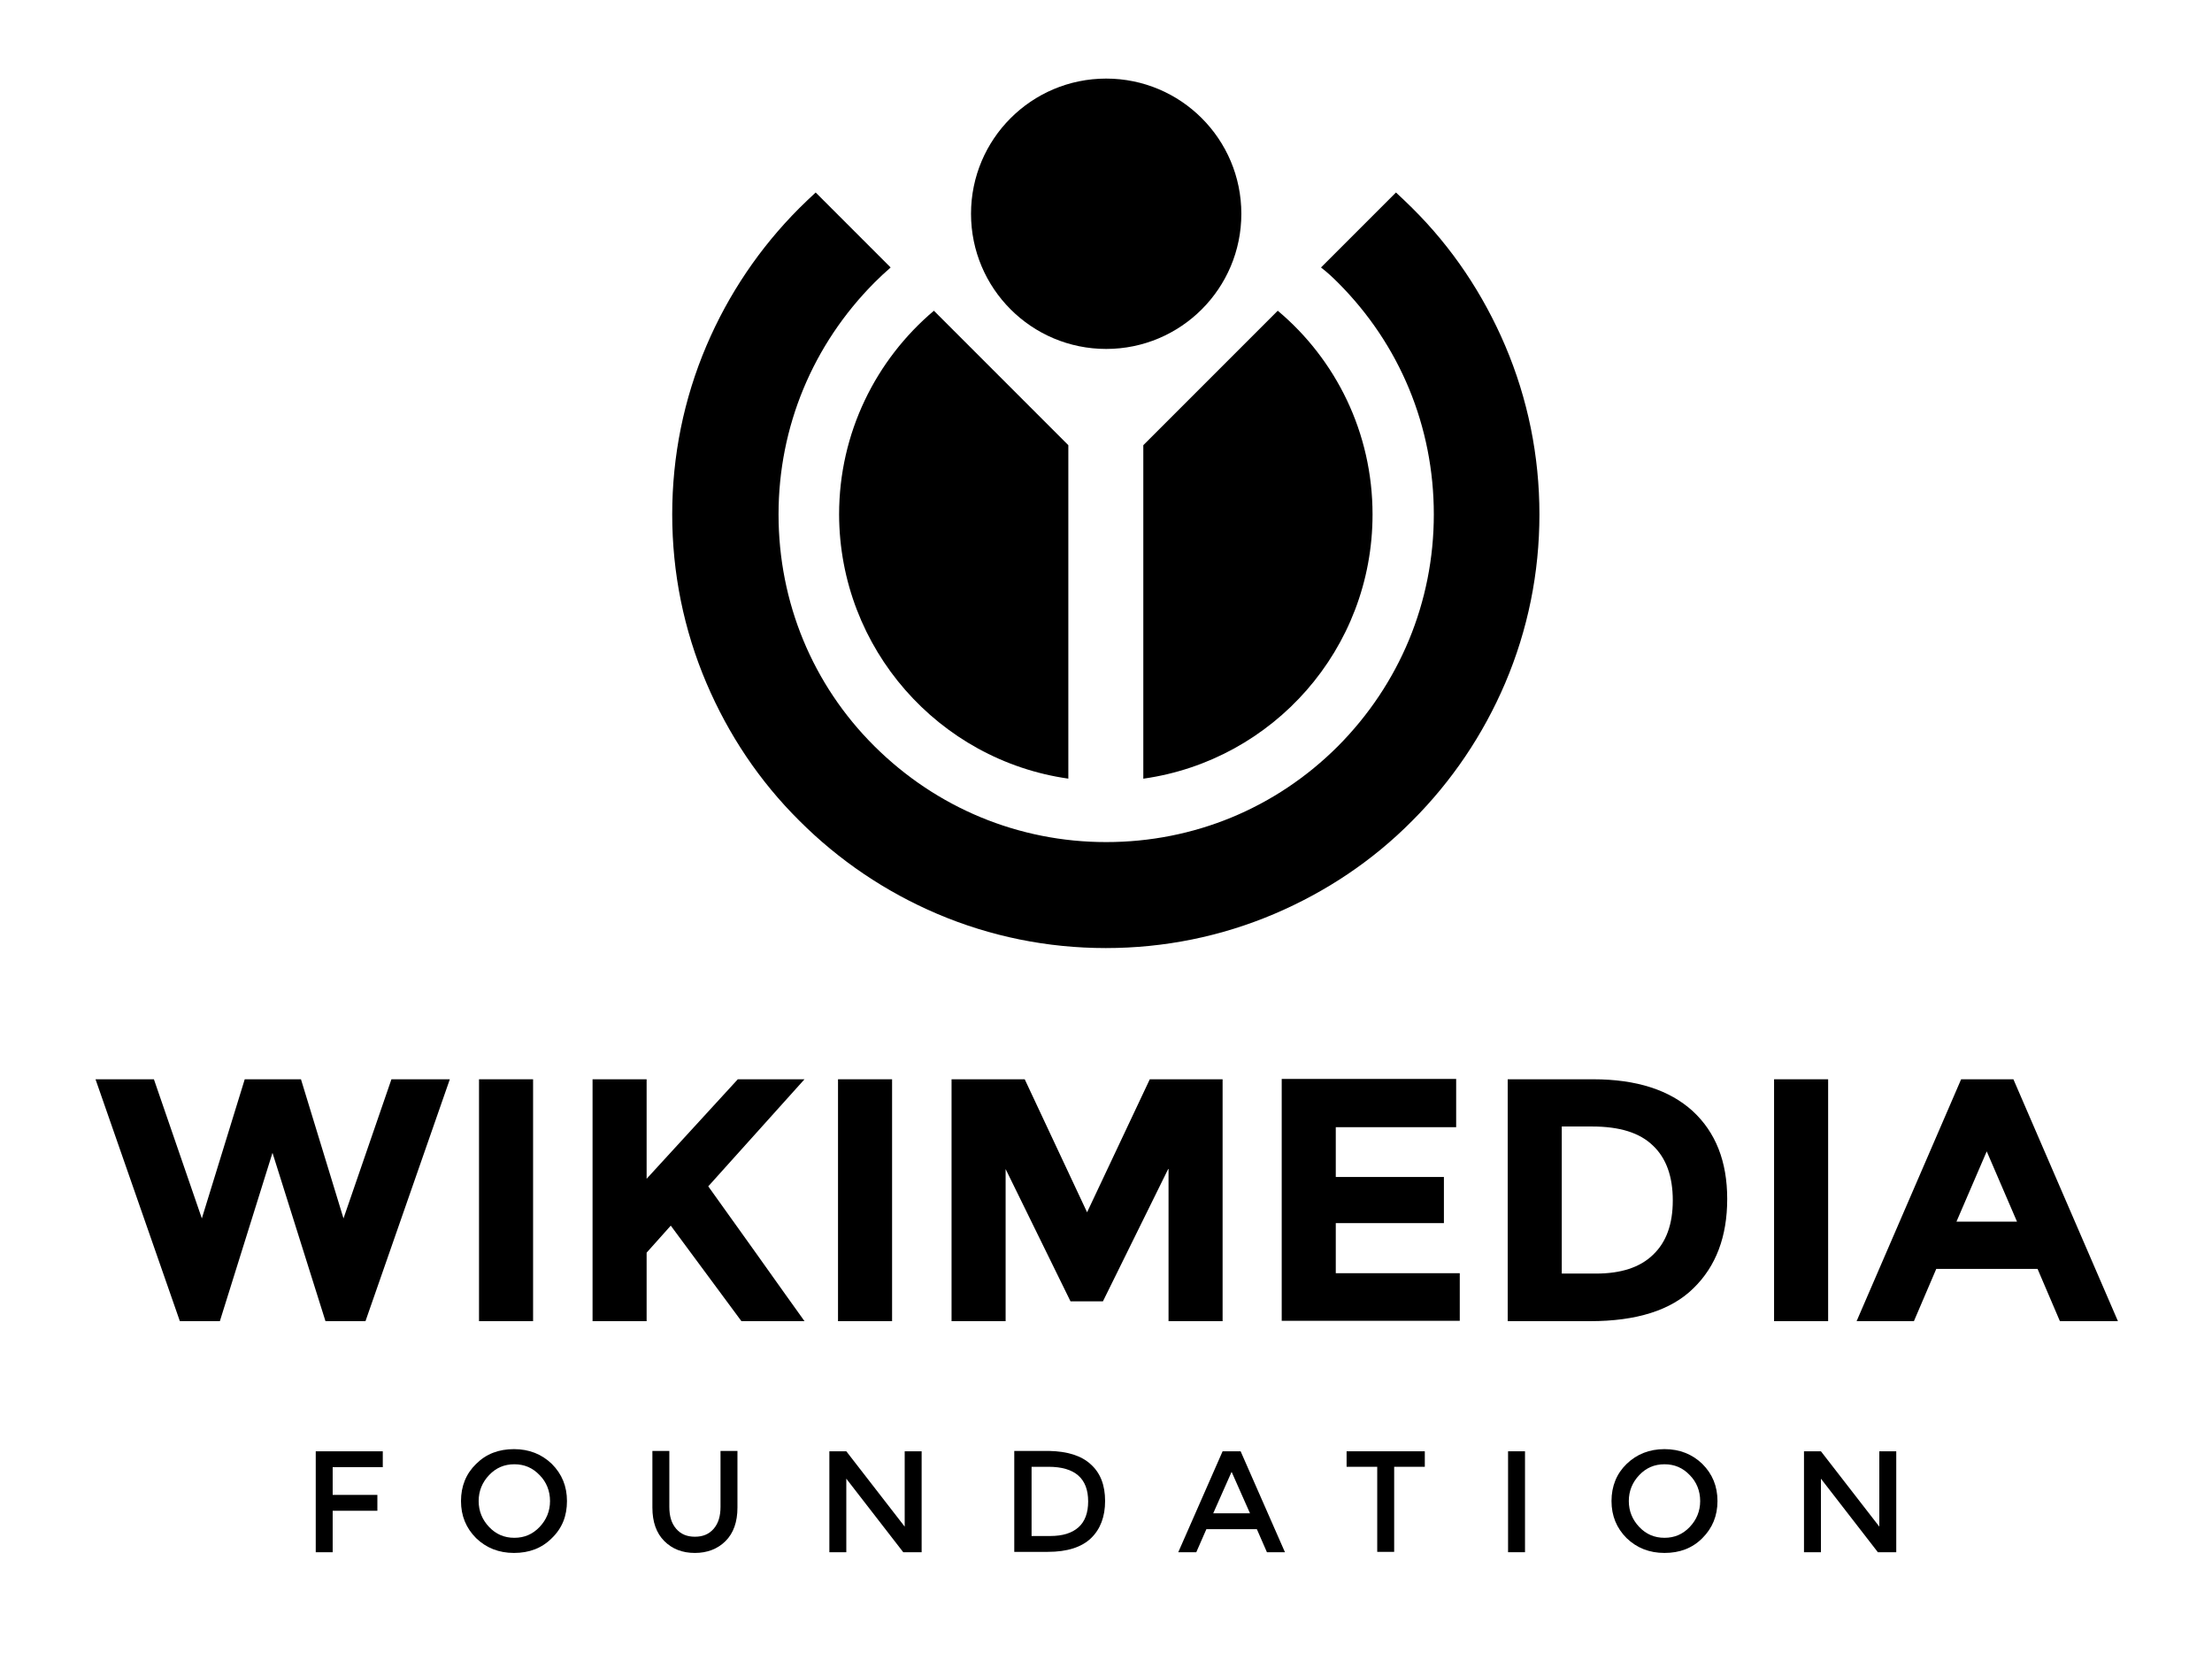
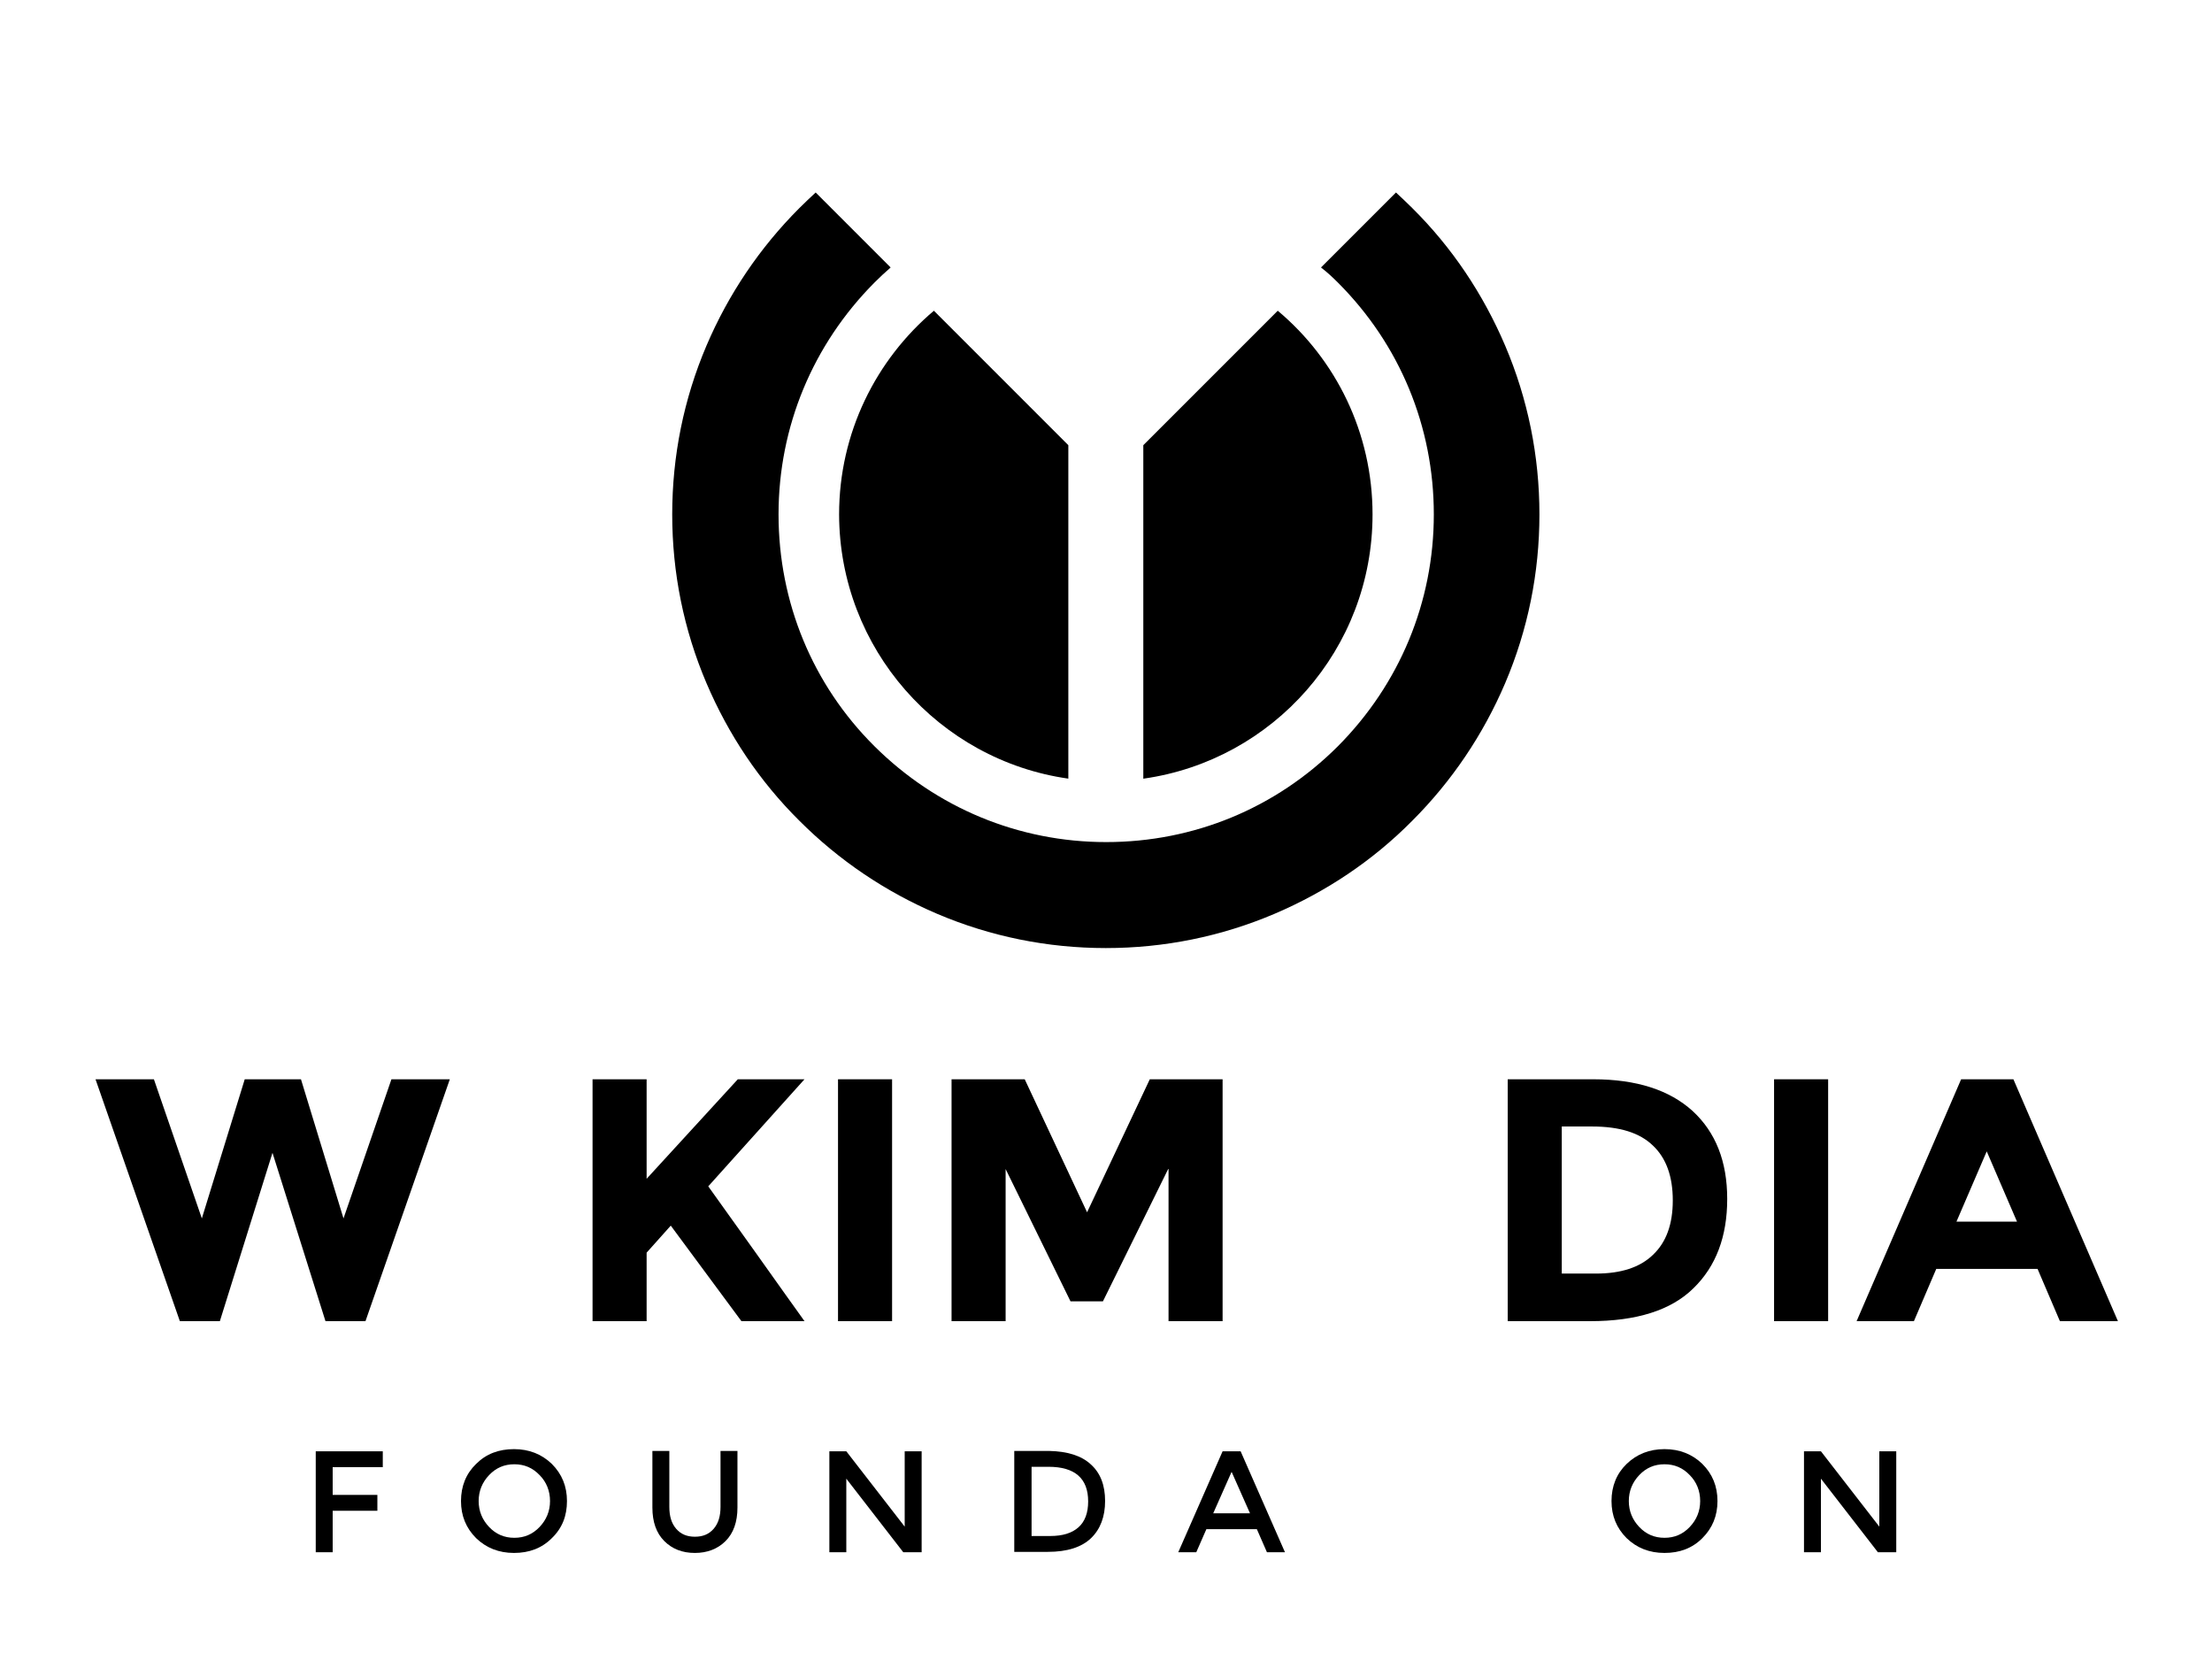
<svg xmlns="http://www.w3.org/2000/svg" version="1.1" id="Layer_1" x="0px" y="0px" viewBox="0 0 613.7 458.5" style="enable-background:new 0 0 613.7 458.5;" xml:space="preserve">
  <style type="text/css">
	.st0{display:none;}
	.st1{fill:#FFFFFF;}
</style>
  <g>
    <g>
      <path d="M56,338l11.9-38.6h15.6L95.3,338l13.3-38.6h16.2l-23.4,67.1H90.3l-14.7-46.7l-14.6,46.7H49.9l-23.4-67.1h16.2L56,338z" />
-       <path d="M132.9,299.4h15v67.1h-15V299.4z" />
      <path d="M164.4,299.4h15V327l25.3-27.6h18.5l-26.7,29.7c2.3,3.2,6.6,9.2,12.8,17.9c6.2,8.7,10.8,15.2,13.9,19.5h-17.5L186.1,340    l-6.7,7.5v19h-15V299.4z" />
      <path d="M232.5,299.4h15v67.1h-15V299.4z" />
      <path d="M324.1,324.3L306,361H297l-18-36.7v42.2h-15v-67.1h20.3l17.3,36.9l17.4-36.9h20.2v67.1h-15V324.3z" />
-       <path d="M404,299.4v13.3h-33.4v13.8h30v12.8h-30v13.9H405v13.2h-49.4v-67.1H404z" />
      <path d="M469.6,308.2c6.4,5.9,9.6,14,9.6,24.4c0,10.4-3.1,18.7-9.4,24.8c-6.2,6.1-15.8,9.1-28.6,9.1h-22.9v-67.1h23.7    C454.1,299.4,463.2,302.4,469.6,308.2z M458.6,348.1c3.7-3.5,5.5-8.5,5.5-15.1c0-6.6-1.8-11.7-5.5-15.2c-3.7-3.6-9.3-5.3-16.9-5.3    h-8.4v40.8h9.5C449.7,353.3,455,351.6,458.6,348.1z" />
      <path d="M492.2,299.4h15v67.1h-15V299.4z" />
      <path d="M571.5,366.5l-6.2-14.5h-28.1l-6.2,14.5h-15.9l29-67.1h14.5l29,67.1H571.5z M551.2,319.4l-8.4,19.5h16.8L551.2,319.4z" />
      <path d="M92.3,407v7.7h12.4v4.4H92.3v11.5h-4.7v-28h18.6l0,4.4H92.3z" />
      <path d="M153.1,426.7c-2.8,2.8-6.3,4.1-10.5,4.1s-7.7-1.4-10.5-4.1c-2.8-2.8-4.2-6.2-4.2-10.3s1.4-7.6,4.2-10.3    c2.8-2.8,6.3-4.1,10.5-4.1s7.7,1.4,10.5,4.1c2.8,2.8,4.2,6.2,4.2,10.3S156,423.9,153.1,426.7z M149.7,409.2c-1.9-2-4.2-3-7-3    s-5.1,1-7,3c-1.9,2-2.9,4.4-2.9,7.2s1,5.2,2.9,7.2c1.9,2,4.2,3,7,3s5.1-1,7-3c1.9-2,2.9-4.4,2.9-7.2S151.6,411.1,149.7,409.2z" />
      <path d="M187.6,424.1c1.3,1.5,3,2.2,5.2,2.2c2.2,0,3.9-0.7,5.2-2.2c1.3-1.5,1.9-3.5,1.9-6.1v-15.5h4.7v15.7c0,4-1.1,7.1-3.3,9.3    c-2.2,2.2-5.1,3.3-8.5,3.3c-3.5,0-6.3-1.1-8.5-3.3c-2.2-2.2-3.3-5.3-3.3-9.3v-15.7h4.7v15.5C185.7,420.6,186.3,422.6,187.6,424.1z    " />
      <path d="M251,402.6h4.7v28h-5.1l-15.8-20.4v20.4h-4.7v-28h4.7l16.2,20.9V402.6z" />
      <path d="M302.6,406.2c2.7,2.4,4,5.8,4,10.2c0,4.3-1.3,7.8-3.9,10.3c-2.6,2.5-6.6,3.8-12,3.8h-9.3v-28h9.6    C296.1,402.6,300,403.8,302.6,406.2z M301.9,416.5c0-6.4-3.7-9.6-11-9.6h-4.7v19.2h5.2c3.4,0,6-0.8,7.8-2.4    C301,422.1,301.9,419.7,301.9,416.5z" />
      <path d="M334.7,424.2l-2.8,6.4h-5l12.3-28h5l12.3,28h-5l-2.8-6.4H334.7z M346.8,419.8l-5.1-11.5l-5.1,11.5H346.8z" />
-       <path d="M386.8,406.9v23.6h-4.7v-23.6h-8.5v-4.3h21.7v4.3H386.8z" />
-       <path d="M418.4,402.6h4.7v28h-4.7V402.6z" />
      <path d="M472.3,426.7c-2.8,2.8-6.3,4.1-10.5,4.1s-7.7-1.4-10.5-4.1c-2.8-2.8-4.2-6.2-4.2-10.3s1.4-7.6,4.2-10.3s6.3-4.1,10.5-4.1    s7.7,1.4,10.5,4.1c2.8,2.8,4.2,6.2,4.2,10.3S475.1,423.9,472.3,426.7z M468.8,409.2c-1.9-2-4.2-3-7-3s-5.1,1-7,3    c-1.9,2-2.9,4.4-2.9,7.2s1,5.2,2.9,7.2c1.9,2,4.2,3,7,3s5.1-1,7-3c1.9-2,2.9-4.4,2.9-7.2S470.7,411.1,468.8,409.2z" />
      <path d="M521.4,402.6h4.7v28H521l-15.8-20.4v20.4h-4.7v-28h4.7l16.2,20.9V402.6z" />
    </g>
  </g>
  <g class="st0">
    <path class="st1" d="M317.3,216c35.9-5.1,63.5-35.9,63.5-73.3c0-22.7-10.2-43-26.3-56.5l-37.3,37.3V216z" />
    <path class="st1" d="M296.4,216v-92.5l-37.3-37.3c-16.1,13.6-26.3,33.9-26.3,56.5C232.9,180,260.5,210.9,296.4,216z" />
    <path class="st1" d="M371.2,78.4c17.2,17.2,26.6,40,26.6,64.3s-9.5,47.1-26.6,64.3c-17.2,17.2-40,26.6-64.3,26.6   c-24.3,0-47.1-9.5-64.3-26.6s-26.6-40-26.6-64.3c0-24.3,9.5-47.1,26.6-64.3c1.5-1.5,3-2.9,4.5-4.2l-20.8-20.8   c-1.5,1.4-3,2.8-4.5,4.3c-11,11-19.7,23.9-25.8,38.2c-6.3,14.8-9.5,30.6-9.5,46.8c0,16.2,3.2,32,9.5,46.8   c6.1,14.3,14.7,27.2,25.8,38.2c11,11,23.9,19.7,38.2,25.8c14.8,6.3,30.6,9.5,46.8,9.5c16.2,0,32-3.2,46.8-9.5   c14.3-6.1,27.2-14.7,38.2-25.8c11-11,19.7-23.9,25.8-38.2c6.3-14.8,9.5-30.6,9.5-46.8c0-16.2-3.2-32-9.5-46.8   c-6.1-14.3-14.7-27.2-25.8-38.2c-1.5-1.5-3-2.9-4.5-4.3l-20.8,20.8C368.2,75.5,369.7,76.9,371.2,78.4z" />
    <circle id="red_circle_52_" class="st1" cx="306.9" cy="59.3" r="37.5" />
  </g>
  <g>
    <path d="M317.3,216c35.9-5.1,63.5-35.9,63.5-73.3c0-22.7-10.2-43-26.3-56.5l-37.3,37.3V216z" />
    <path d="M296.4,216v-92.5l-37.3-37.3c-16.1,13.6-26.3,33.9-26.3,56.5C232.9,180,260.5,210.9,296.4,216z" />
    <path d="M371.2,78.4c17.2,17.2,26.6,40,26.6,64.3s-9.5,47.1-26.6,64.3c-17.2,17.2-40,26.6-64.3,26.6c-24.3,0-47.1-9.5-64.3-26.6   s-26.6-40-26.6-64.3c0-24.3,9.5-47.1,26.6-64.3c1.5-1.5,3-2.9,4.5-4.2l-20.8-20.8c-1.5,1.4-3,2.8-4.5,4.3   c-11,11-19.7,23.9-25.8,38.2c-6.3,14.8-9.5,30.6-9.5,46.8c0,16.2,3.2,32,9.5,46.8c6.1,14.3,14.7,27.2,25.8,38.2   c11,11,23.9,19.7,38.2,25.8c14.8,6.3,30.6,9.5,46.8,9.5c16.2,0,32-3.2,46.8-9.5c14.3-6.1,27.2-14.7,38.2-25.8   c11-11,19.7-23.9,25.8-38.2c6.3-14.8,9.5-30.6,9.5-46.8c0-16.2-3.2-32-9.5-46.8c-6.1-14.3-14.7-27.2-25.8-38.2   c-1.5-1.5-3-2.9-4.5-4.3l-20.8,20.8C368.2,75.5,369.7,76.9,371.2,78.4z" />
-     <circle id="red_circle_46_" cx="306.9" cy="59.3" r="37.5" />
  </g>
</svg>